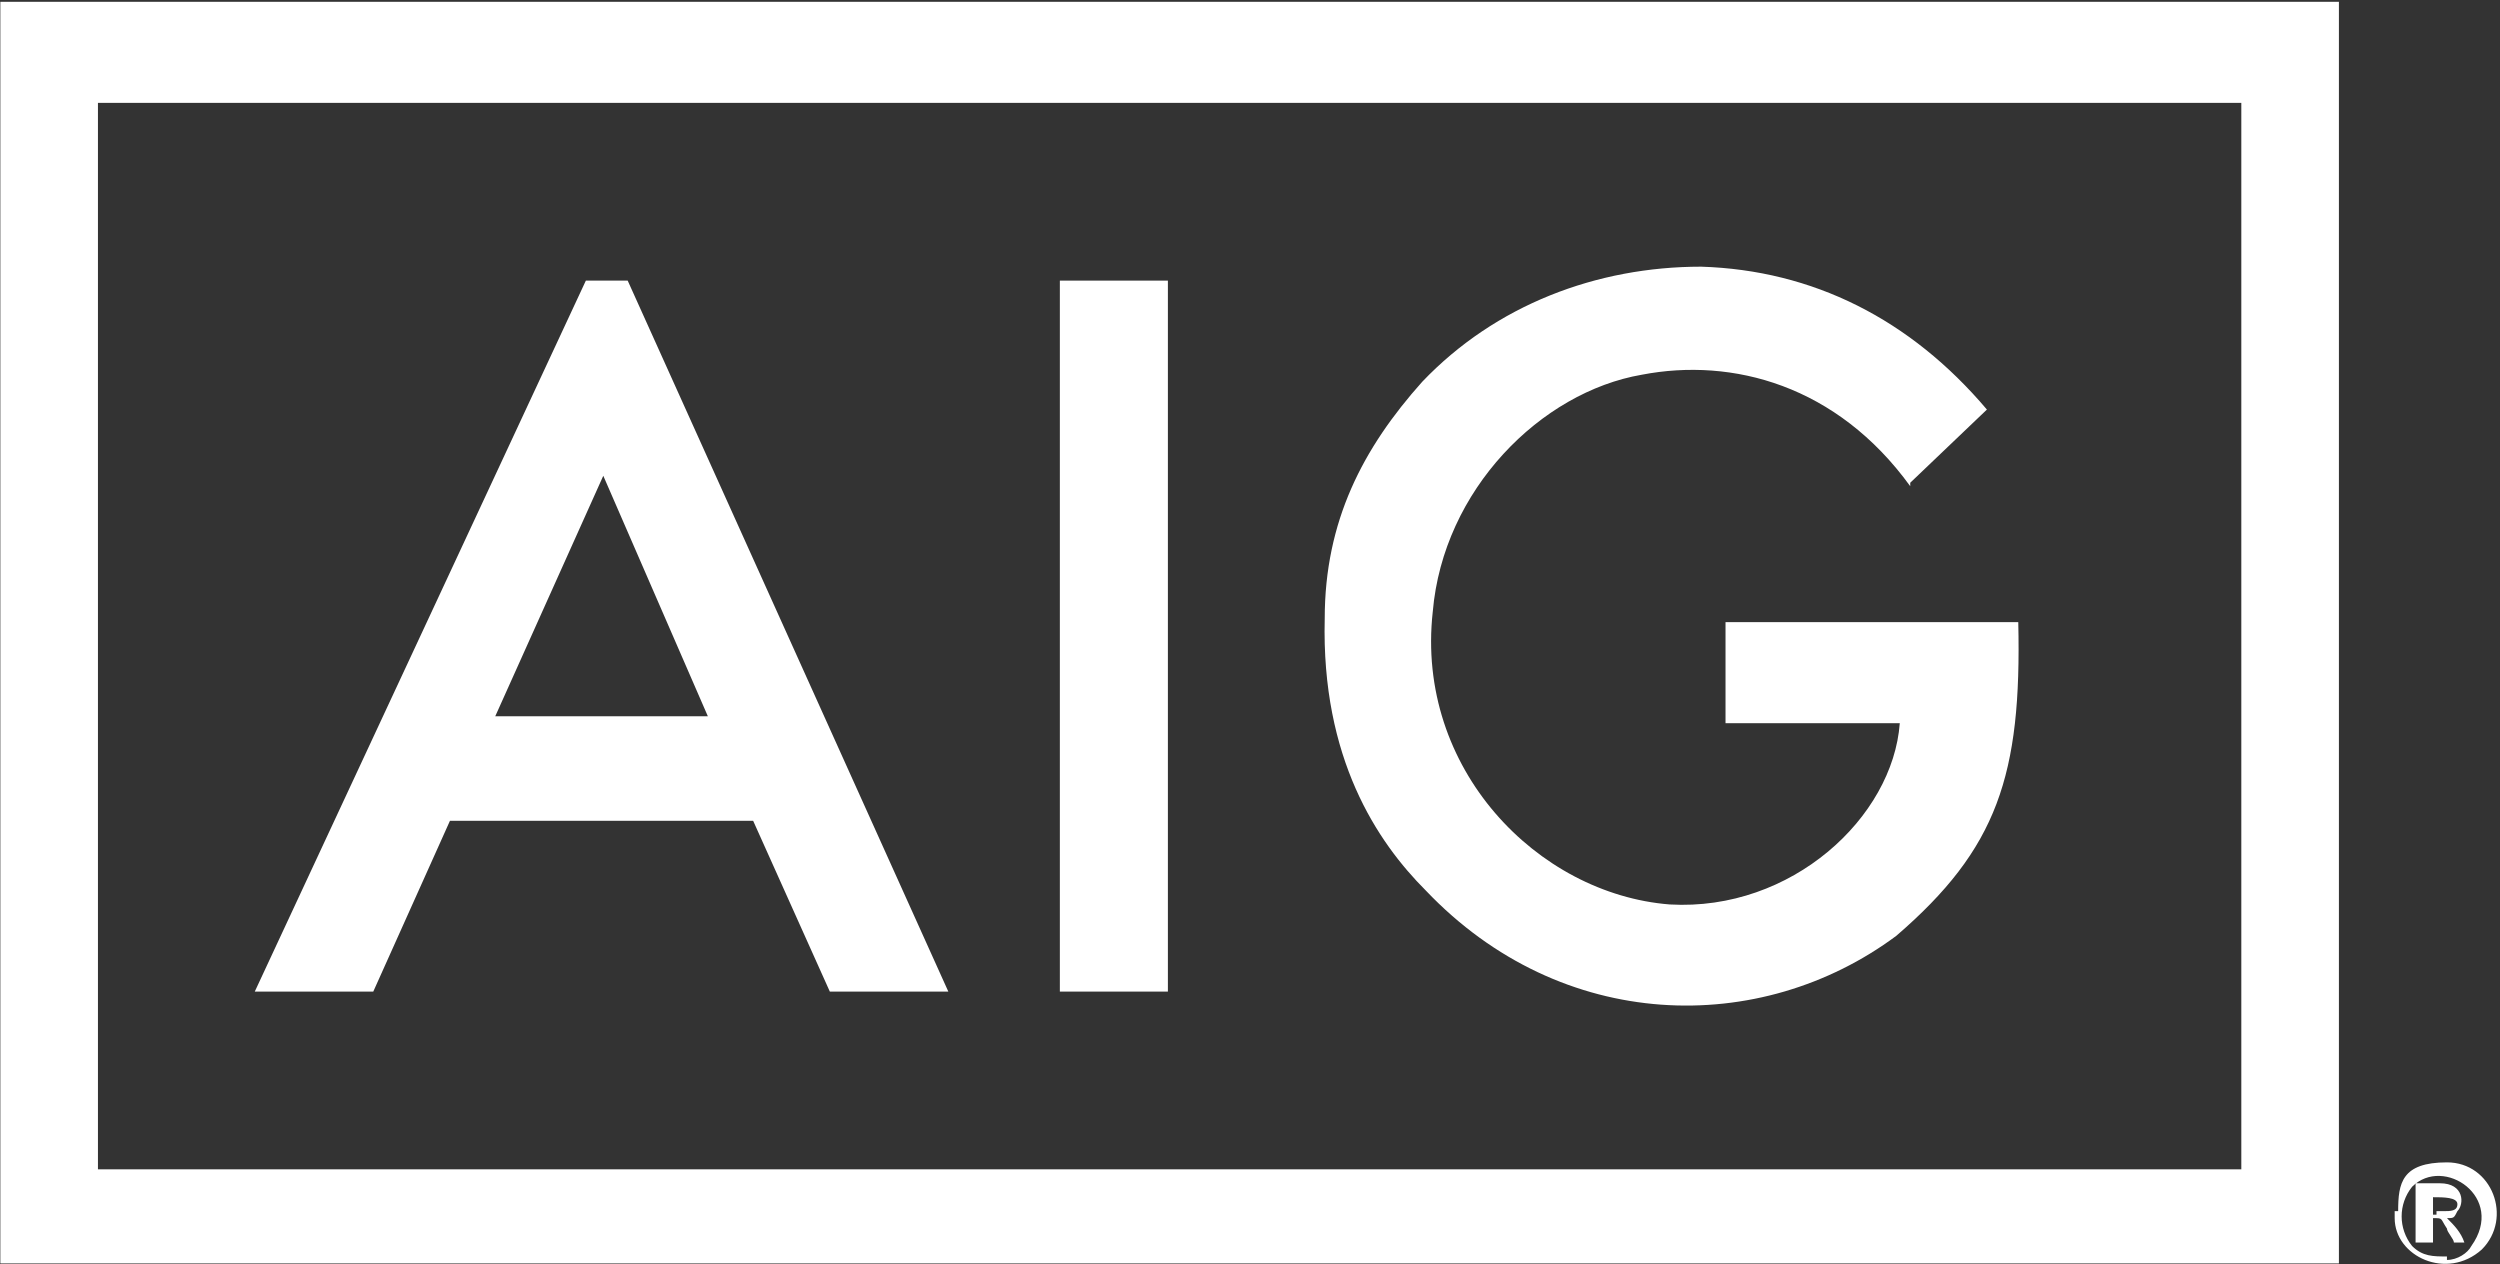
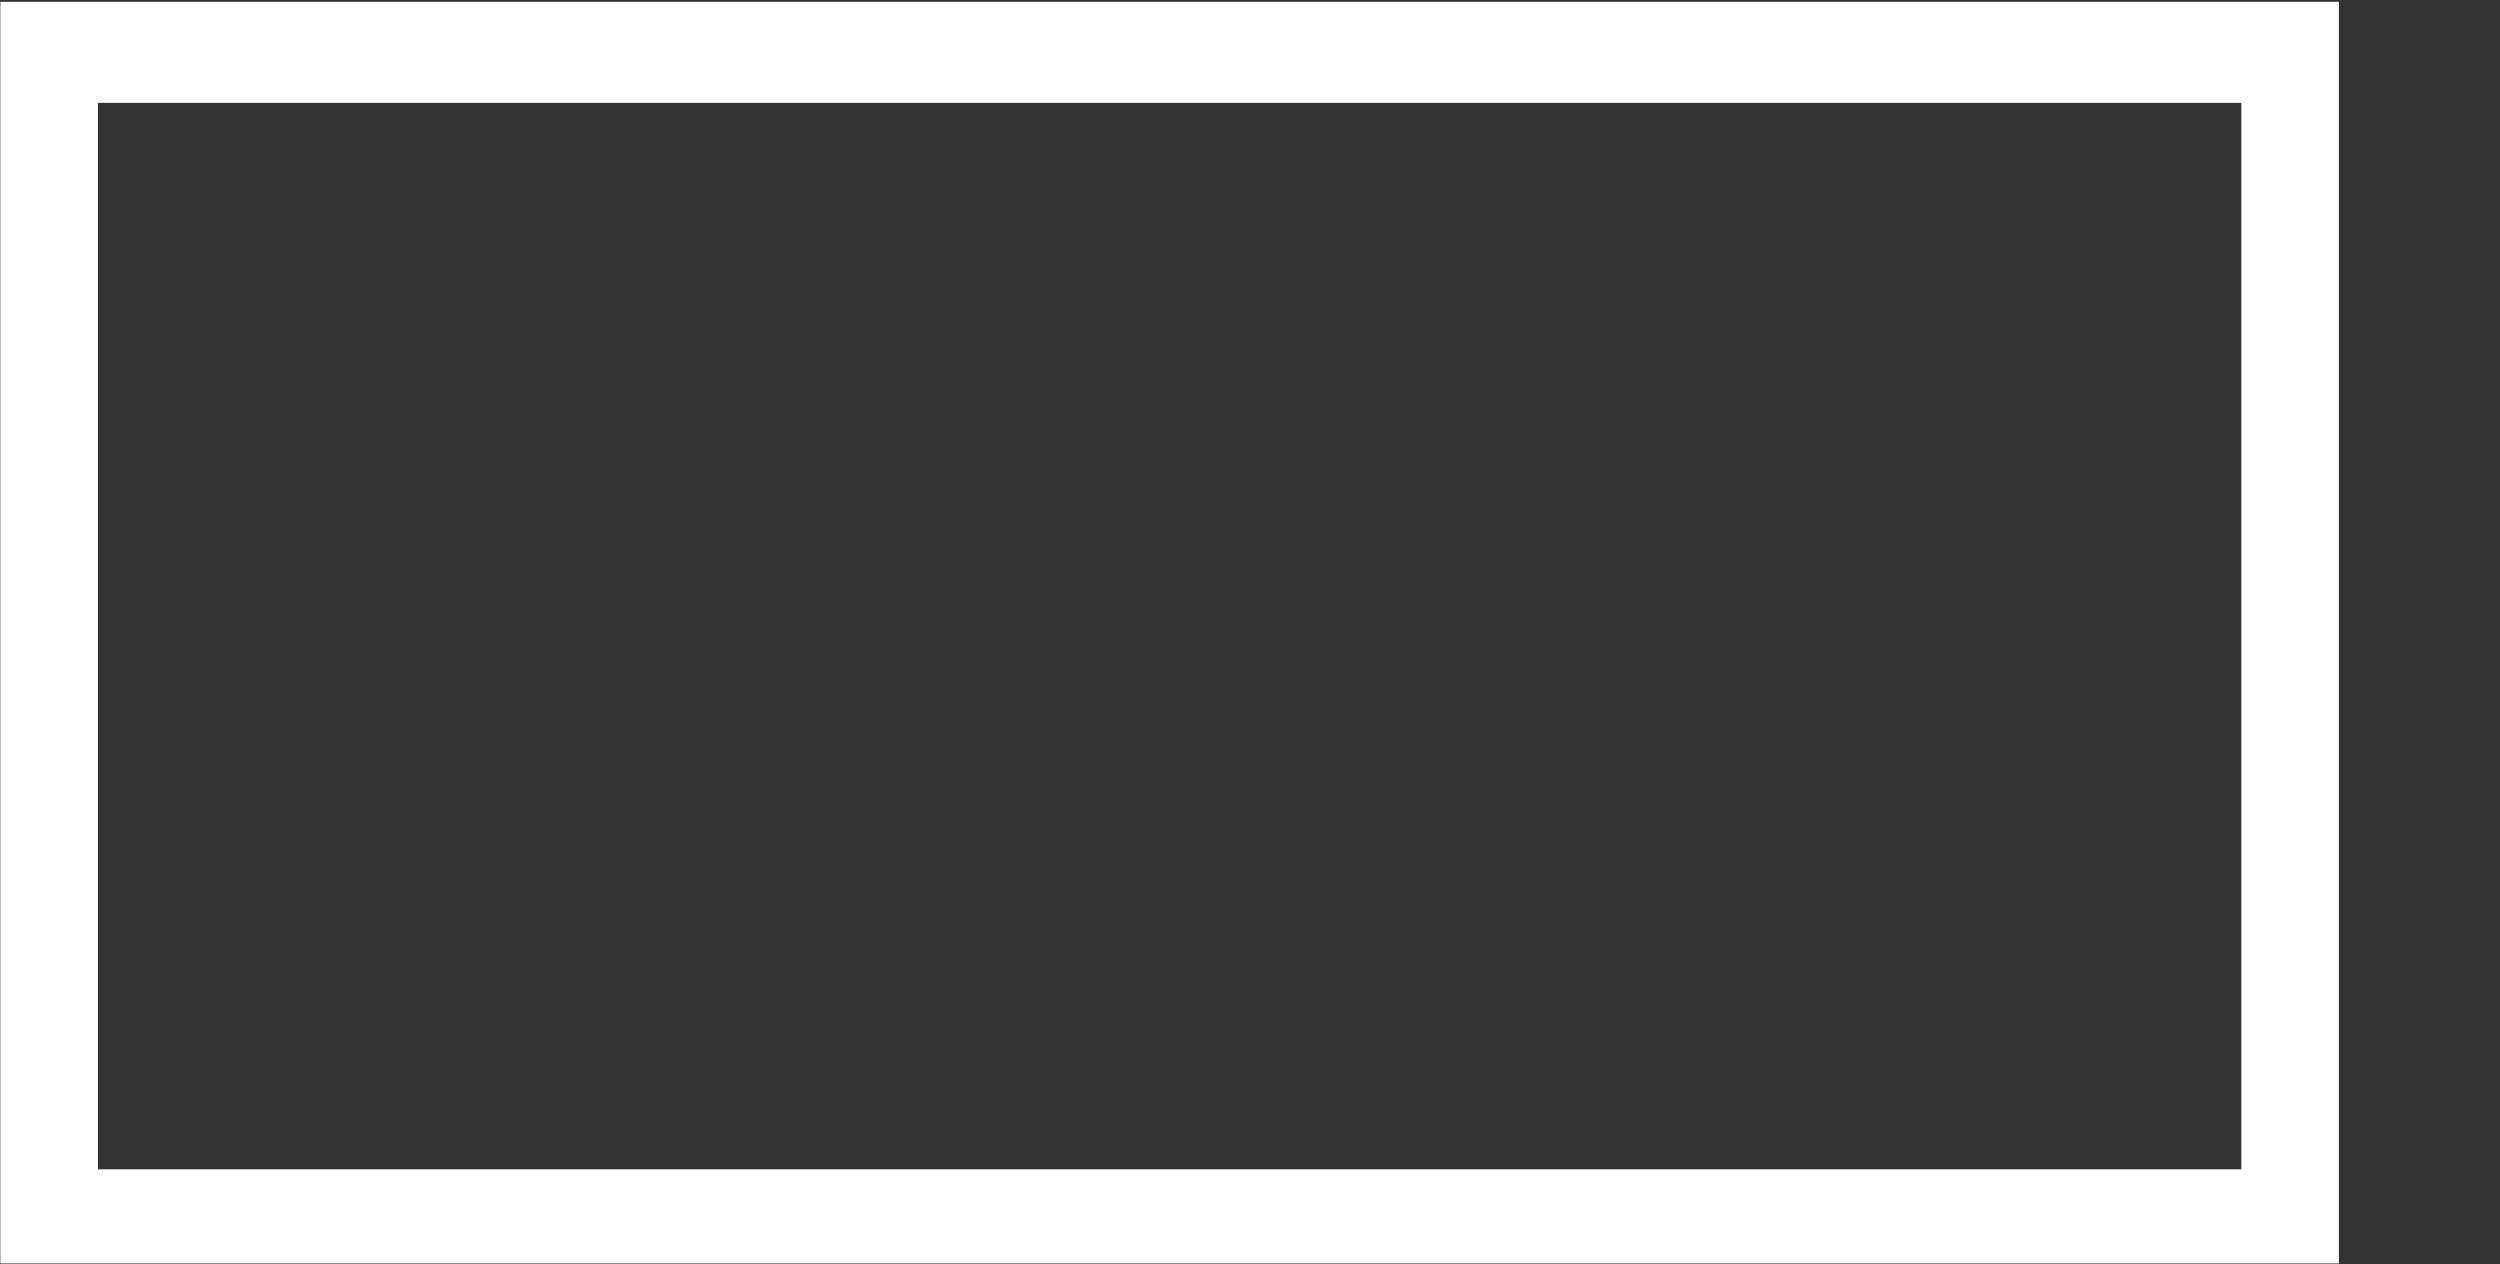
<svg xmlns="http://www.w3.org/2000/svg" width="607" height="307" viewBox="0 0 607 307" fill="none">
  <rect x="0" y="0" width="607" height="307" fill="#333333" stroke="none" />
-   <path fill-rule="evenodd" clip-rule="evenodd" d="M594.119 305.07C590.734 305.07 588.195 305.07 585.657 302.531C582.272 298.3 582.272 292.377 585.657 288.146C593.273 280.53 608.504 290.685 600.042 302.531C599.196 304.224 596.657 305.916 594.119 305.916V305.07ZM591.58 294.069C592.426 294.069 591.58 294.069 593.273 294.069C594.965 294.069 596.657 294.07 596.657 292.377C596.657 290.685 593.273 290.685 590.734 290.685V294.916H591.58V294.069ZM588.195 301.685H590.734V295.762C593.273 295.762 592.426 295.762 594.119 298.3C594.119 299.147 595.811 300.839 595.811 301.685H598.35C597.504 299.147 595.811 297.454 594.119 295.762C595.811 295.762 595.811 295.762 596.657 294.069C598.35 292.377 598.35 287.3 592.426 287.3H586.503V301.685H588.195ZM581.426 294.069V295.762C581.426 305.07 594.119 310.993 602.581 303.378C610.197 295.762 605.119 282.223 594.119 282.223C583.118 282.223 582.272 287.3 582.272 294.069H581.426Z" fill="white" />
-   <path fill-rule="evenodd" clip-rule="evenodd" d="M152.403 68.133L230.253 240.758H201.482L182.866 199.294H109.246L90.63 240.758H61.859L142.248 68.133H152.403ZM171.865 173.908L146.479 115.52L120.247 173.908H171.865Z" fill="white" />
-   <path d="M283.564 68.133H257.332V240.758H283.564V68.133Z" fill="white" />
-   <path fill-rule="evenodd" clip-rule="evenodd" d="M463.805 117.212L482.421 99.442C463.805 77.441 440.111 65.594 413.033 64.748C387.647 64.748 363.107 74.056 345.337 92.672C330.952 108.75 321.643 126.52 321.643 150.214C320.797 184.062 334.336 204.371 346.183 216.218C379.185 250.912 427.418 251.758 460.42 227.218C484.96 206.063 490.883 188.293 490.037 151.06H418.956V175.6H461.266C459.574 198.447 435.034 221.295 405.417 219.603C373.261 217.064 343.644 186.601 347.875 148.522C350.414 118.905 374.108 95.211 398.647 90.98C420.649 86.749 446.035 93.519 463.805 118.059V117.212Z" fill="white" />
  <path fill-rule="evenodd" clip-rule="evenodd" d="M0.086 0.438H567.886V306.762H0.086V0.438ZM23.78 24.977V283.914H544.193V24.977H23.78Z" fill="white" />
</svg>